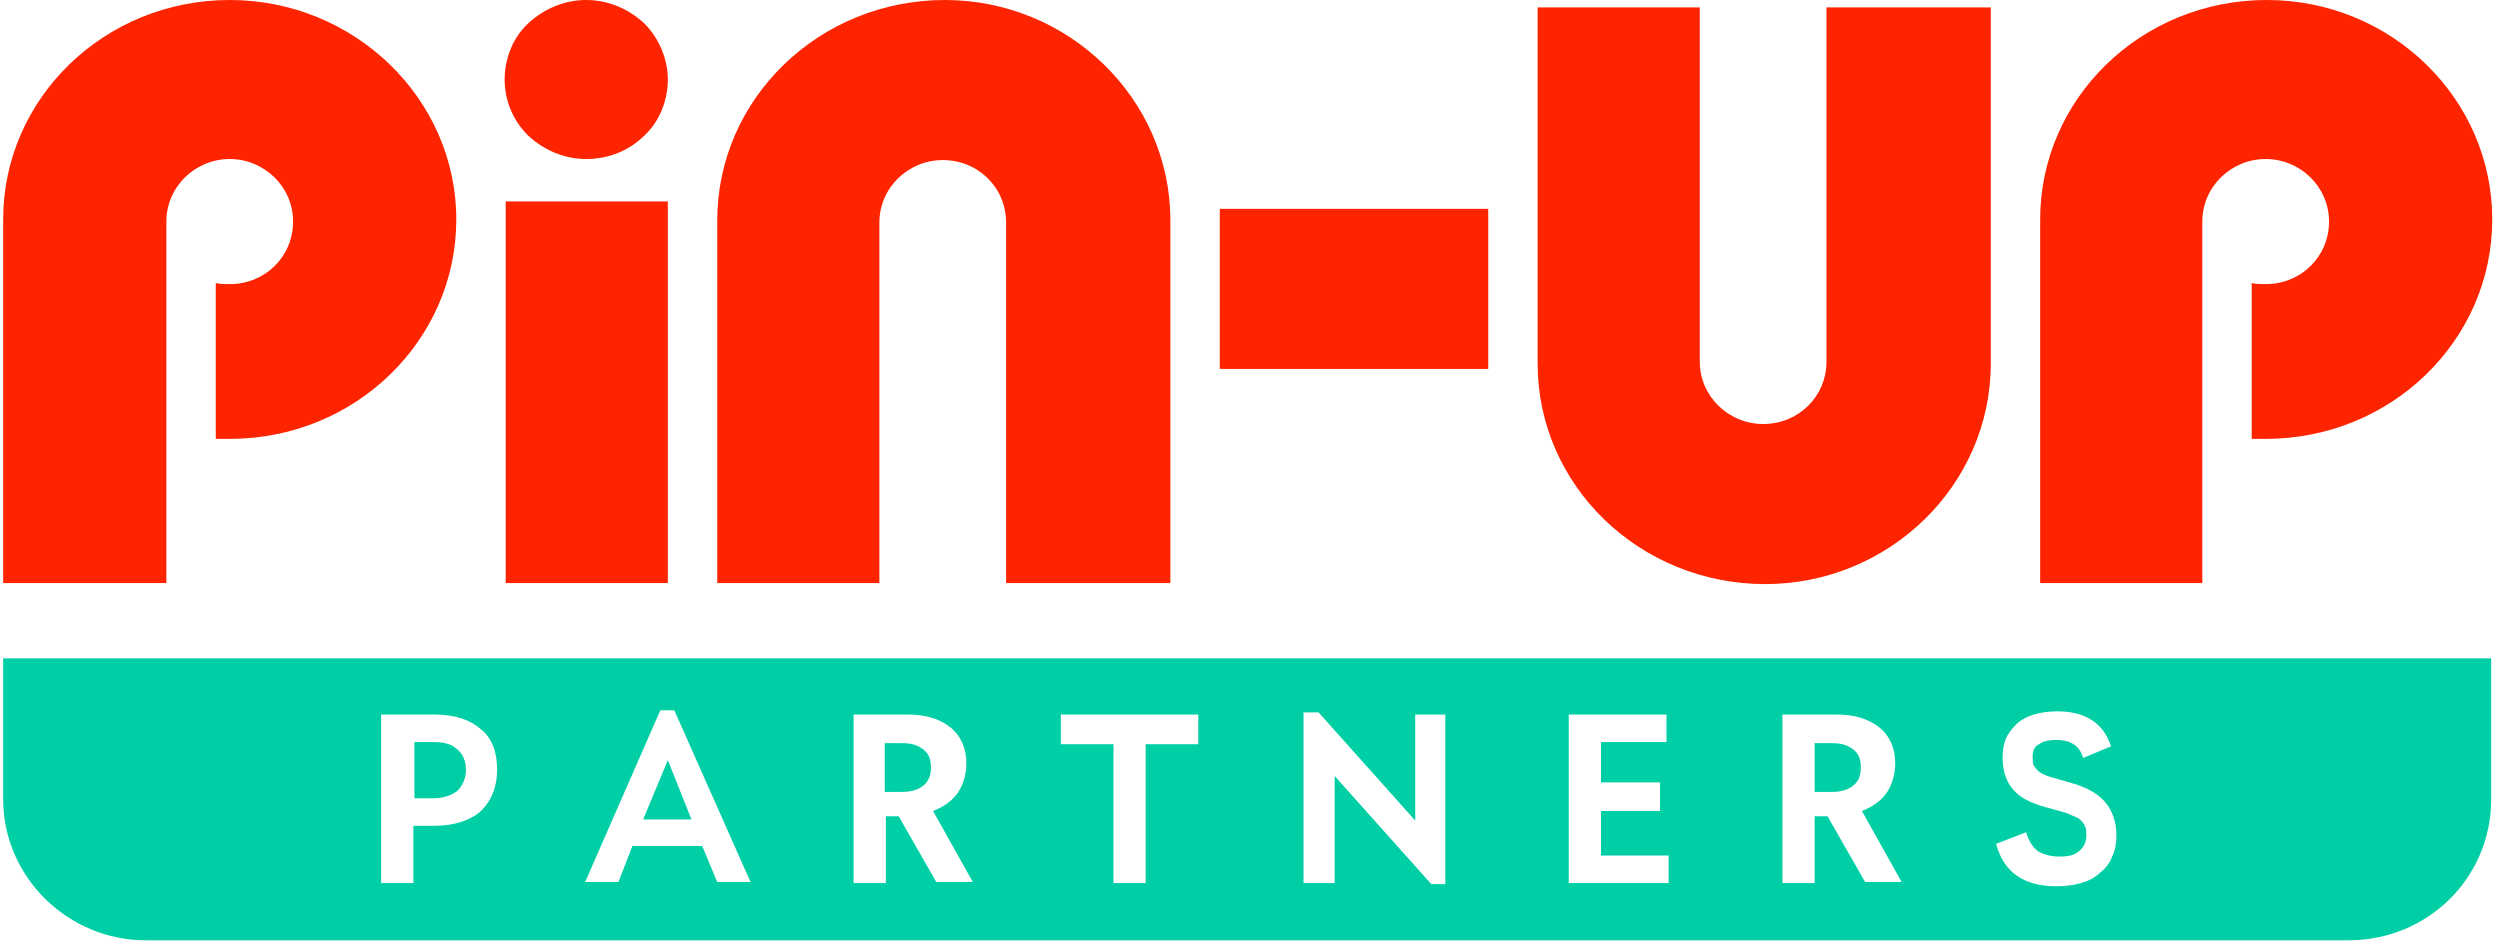
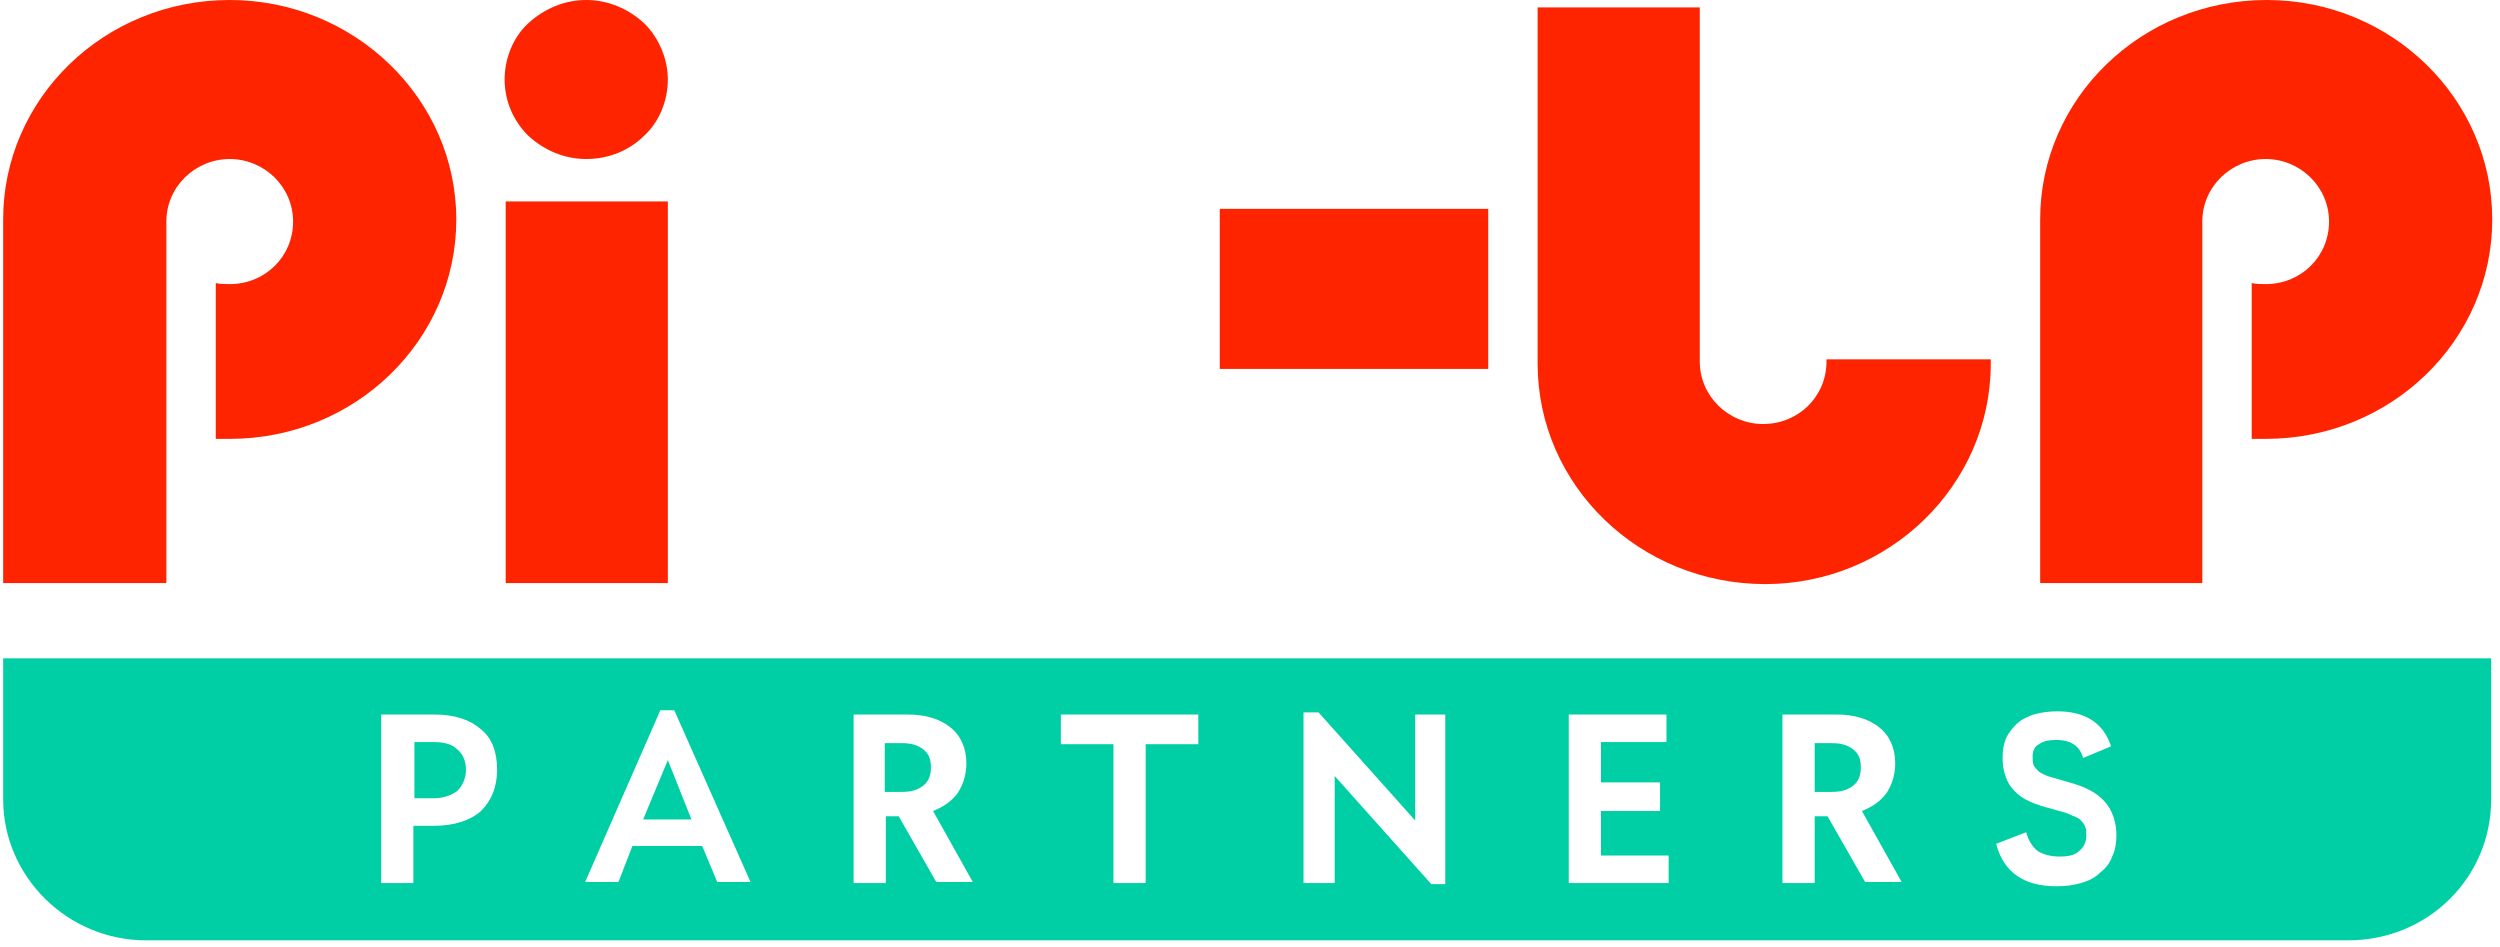
<svg xmlns="http://www.w3.org/2000/svg" width="206" height="78" viewBox="0 0 206 78" fill="none">
  <path fill-rule="evenodd" clip-rule="evenodd" d="M37.599 18.082C37.599 28.04 29.282 36.164 18.929 36.164C18.576 36.164 18.133 36.164 17.779 36.164V23.323C18.133 23.411 18.576 23.411 18.929 23.411C21.849 23.411 24.15 21.14 24.15 18.257C24.15 15.374 21.761 13.103 18.929 13.103C16.098 13.103 13.709 15.374 13.709 18.257V35.378V36.077V48.044H0.26V18.082C0.26 8.124 8.577 0 18.929 0C29.193 0 37.599 8.124 37.599 18.082Z" fill="#FF2400" />
  <path fill-rule="evenodd" clip-rule="evenodd" d="M205.361 18.082C205.361 28.04 197.044 36.164 186.692 36.164C186.338 36.164 185.895 36.164 185.541 36.164V23.323C185.895 23.411 186.338 23.411 186.692 23.411C189.611 23.411 191.912 21.14 191.912 18.257C191.912 15.374 189.523 13.103 186.692 13.103C183.86 13.103 181.471 15.374 181.471 18.257V35.378V36.077V48.044H168.11V18.082C168.11 8.124 176.428 0 186.78 0C197.044 0 205.361 8.124 205.361 18.082Z" fill="#FF2400" />
  <path d="M55.03 6.551C55.03 8.299 54.322 10.046 53.083 11.181C51.844 12.404 50.163 13.103 48.305 13.103C46.535 13.103 44.854 12.404 43.527 11.181C42.288 9.958 41.581 8.299 41.581 6.551C41.581 4.804 42.288 3.057 43.527 1.922C44.854 0.699 46.535 0 48.305 0C50.075 0 51.756 0.699 53.083 1.922C54.322 3.145 55.03 4.892 55.03 6.551Z" fill="#FF2400" />
  <path d="M55.03 16.598H41.669V48.045H55.03V16.598Z" fill="#FF2400" />
  <path d="M122.63 30.312V17.209H100.509V30.399H122.63V30.312Z" fill="#FF2400" />
-   <path fill-rule="evenodd" clip-rule="evenodd" d="M96.44 48.044V18.169C96.44 8.124 88.034 0 77.859 0C67.506 0 59.101 8.124 59.101 18.169V48.044H72.461V35.64V18.606V18.519V18.431V18.344C72.461 15.461 74.85 13.19 77.682 13.19C80.602 13.19 82.902 15.461 82.902 18.344V18.431V18.519V48.044H96.44Z" fill="#FF2400" />
-   <path fill-rule="evenodd" clip-rule="evenodd" d="M164.04 0.609V29.96C164.04 40.005 155.634 48.129 145.458 48.129C135.106 48.129 126.7 40.005 126.7 29.96V0.609H140.061V12.489V29.523V29.61V29.698V29.785C140.061 32.668 142.45 34.939 145.281 34.939C148.201 34.939 150.502 32.668 150.502 29.785V29.698V29.61V0.609H164.04Z" fill="#FF2400" />
+   <path fill-rule="evenodd" clip-rule="evenodd" d="M164.04 0.609V29.96C164.04 40.005 155.634 48.129 145.458 48.129C135.106 48.129 126.7 40.005 126.7 29.96V0.609H140.061V12.489V29.523V29.61V29.698V29.785C140.061 32.668 142.45 34.939 145.281 34.939C148.201 34.939 150.502 32.668 150.502 29.785V29.698V29.61H164.04Z" fill="#FF2400" />
  <path fill-rule="evenodd" clip-rule="evenodd" d="M193.592 54.247H102.987H12.028H0.26V65.865C0.26 72.241 5.569 77.483 12.028 77.483H193.504C200.052 77.483 205.272 72.329 205.272 65.865V54.247H193.592ZM164.482 69.533C165.101 71.892 166.782 73.028 169.437 73.028C170.233 73.028 170.853 72.94 171.472 72.766C172.091 72.591 172.622 72.329 173.065 71.892C173.507 71.543 173.861 71.106 174.038 70.582C174.303 70.058 174.392 69.446 174.392 68.835C174.392 67.699 174.038 66.738 173.419 66.039C172.799 65.341 171.826 64.816 170.499 64.467C169.879 64.292 169.348 64.118 168.995 64.03C168.641 63.943 168.287 63.768 168.021 63.593C167.844 63.419 167.667 63.244 167.579 63.069C167.49 62.895 167.49 62.633 167.49 62.37V62.283C167.49 61.846 167.667 61.497 168.021 61.322C168.375 61.06 168.818 60.973 169.437 60.973C170.676 60.973 171.384 61.497 171.649 62.458L173.949 61.497C173.33 59.575 171.826 58.614 169.525 58.614C168.818 58.614 168.198 58.702 167.579 58.876C167.048 59.051 166.517 59.313 166.163 59.663C165.809 60.012 165.455 60.449 165.278 60.885C165.101 61.322 165.013 61.846 165.013 62.458C165.013 63.593 165.367 64.554 165.986 65.166C166.606 65.865 167.667 66.301 169.083 66.651C169.614 66.826 170.145 66.913 170.499 67.088C170.853 67.262 171.207 67.35 171.384 67.524C171.56 67.699 171.737 67.874 171.826 68.136C171.914 68.311 171.914 68.573 171.914 68.835C171.914 69.359 171.737 69.796 171.295 70.145C170.941 70.494 170.322 70.582 169.702 70.582C168.995 70.582 168.375 70.407 167.933 70.145C167.49 69.796 167.136 69.271 166.959 68.573L164.482 69.533ZM52.11 69.708H57.861L59.1 72.678H61.843L55.561 58.527H54.411L48.217 72.678H50.96L52.11 69.708ZM55.03 62.633L56.977 67.524H52.995L55.03 62.633ZM40.961 63.419C40.961 61.934 40.519 60.798 39.634 60.099C38.749 59.313 37.511 58.876 35.741 58.876H31.405V72.766H34.06V68.048H35.741C37.422 68.048 38.749 67.612 39.634 66.826C40.519 65.952 40.961 64.816 40.961 63.419ZM37.688 65.166C37.245 65.515 36.537 65.777 35.741 65.777H34.148V61.148H35.741C36.626 61.148 37.245 61.322 37.688 61.759C38.13 62.108 38.395 62.72 38.395 63.419C38.395 64.118 38.13 64.729 37.688 65.166ZM74.054 67.262H72.992V72.766H70.337V58.876H74.761C76.266 58.876 77.416 59.226 78.301 59.925C79.186 60.623 79.628 61.672 79.628 62.895C79.628 63.855 79.362 64.642 78.92 65.341C78.389 66.039 77.77 66.476 76.885 66.826L80.159 72.678H77.15L74.054 67.262ZM72.903 65.253H74.319C75.115 65.253 75.646 65.078 76.089 64.729C76.531 64.38 76.708 63.855 76.708 63.244C76.708 62.545 76.531 62.108 76.089 61.759C75.646 61.41 75.115 61.235 74.319 61.235H72.903V65.253ZM94.404 61.322H98.74V58.876H87.414V61.322H91.75V72.766H94.404V61.322ZM119.091 58.876V72.853H117.941L109.977 63.943V72.766H107.411V58.702H108.65L116.613 67.612V58.876H119.091ZM137.495 72.766V70.494H131.921V66.826H136.787V64.467H131.921V61.148H137.318V58.876H129.266V72.766H137.495ZM150.59 67.262H149.529V72.766H146.874V58.876H151.298C152.802 58.876 153.953 59.226 154.837 59.925C155.722 60.623 156.165 61.672 156.165 62.895C156.165 63.855 155.899 64.642 155.457 65.341C154.926 66.039 154.307 66.476 153.422 66.826L156.696 72.678H153.687L150.59 67.262ZM149.529 65.253H150.944C151.741 65.253 152.271 65.078 152.714 64.729C153.156 64.38 153.333 63.855 153.333 63.244C153.333 62.545 153.156 62.108 152.714 61.759C152.271 61.41 151.741 61.235 150.944 61.235H149.529V65.253Z" fill="#00CFA6" />
</svg>